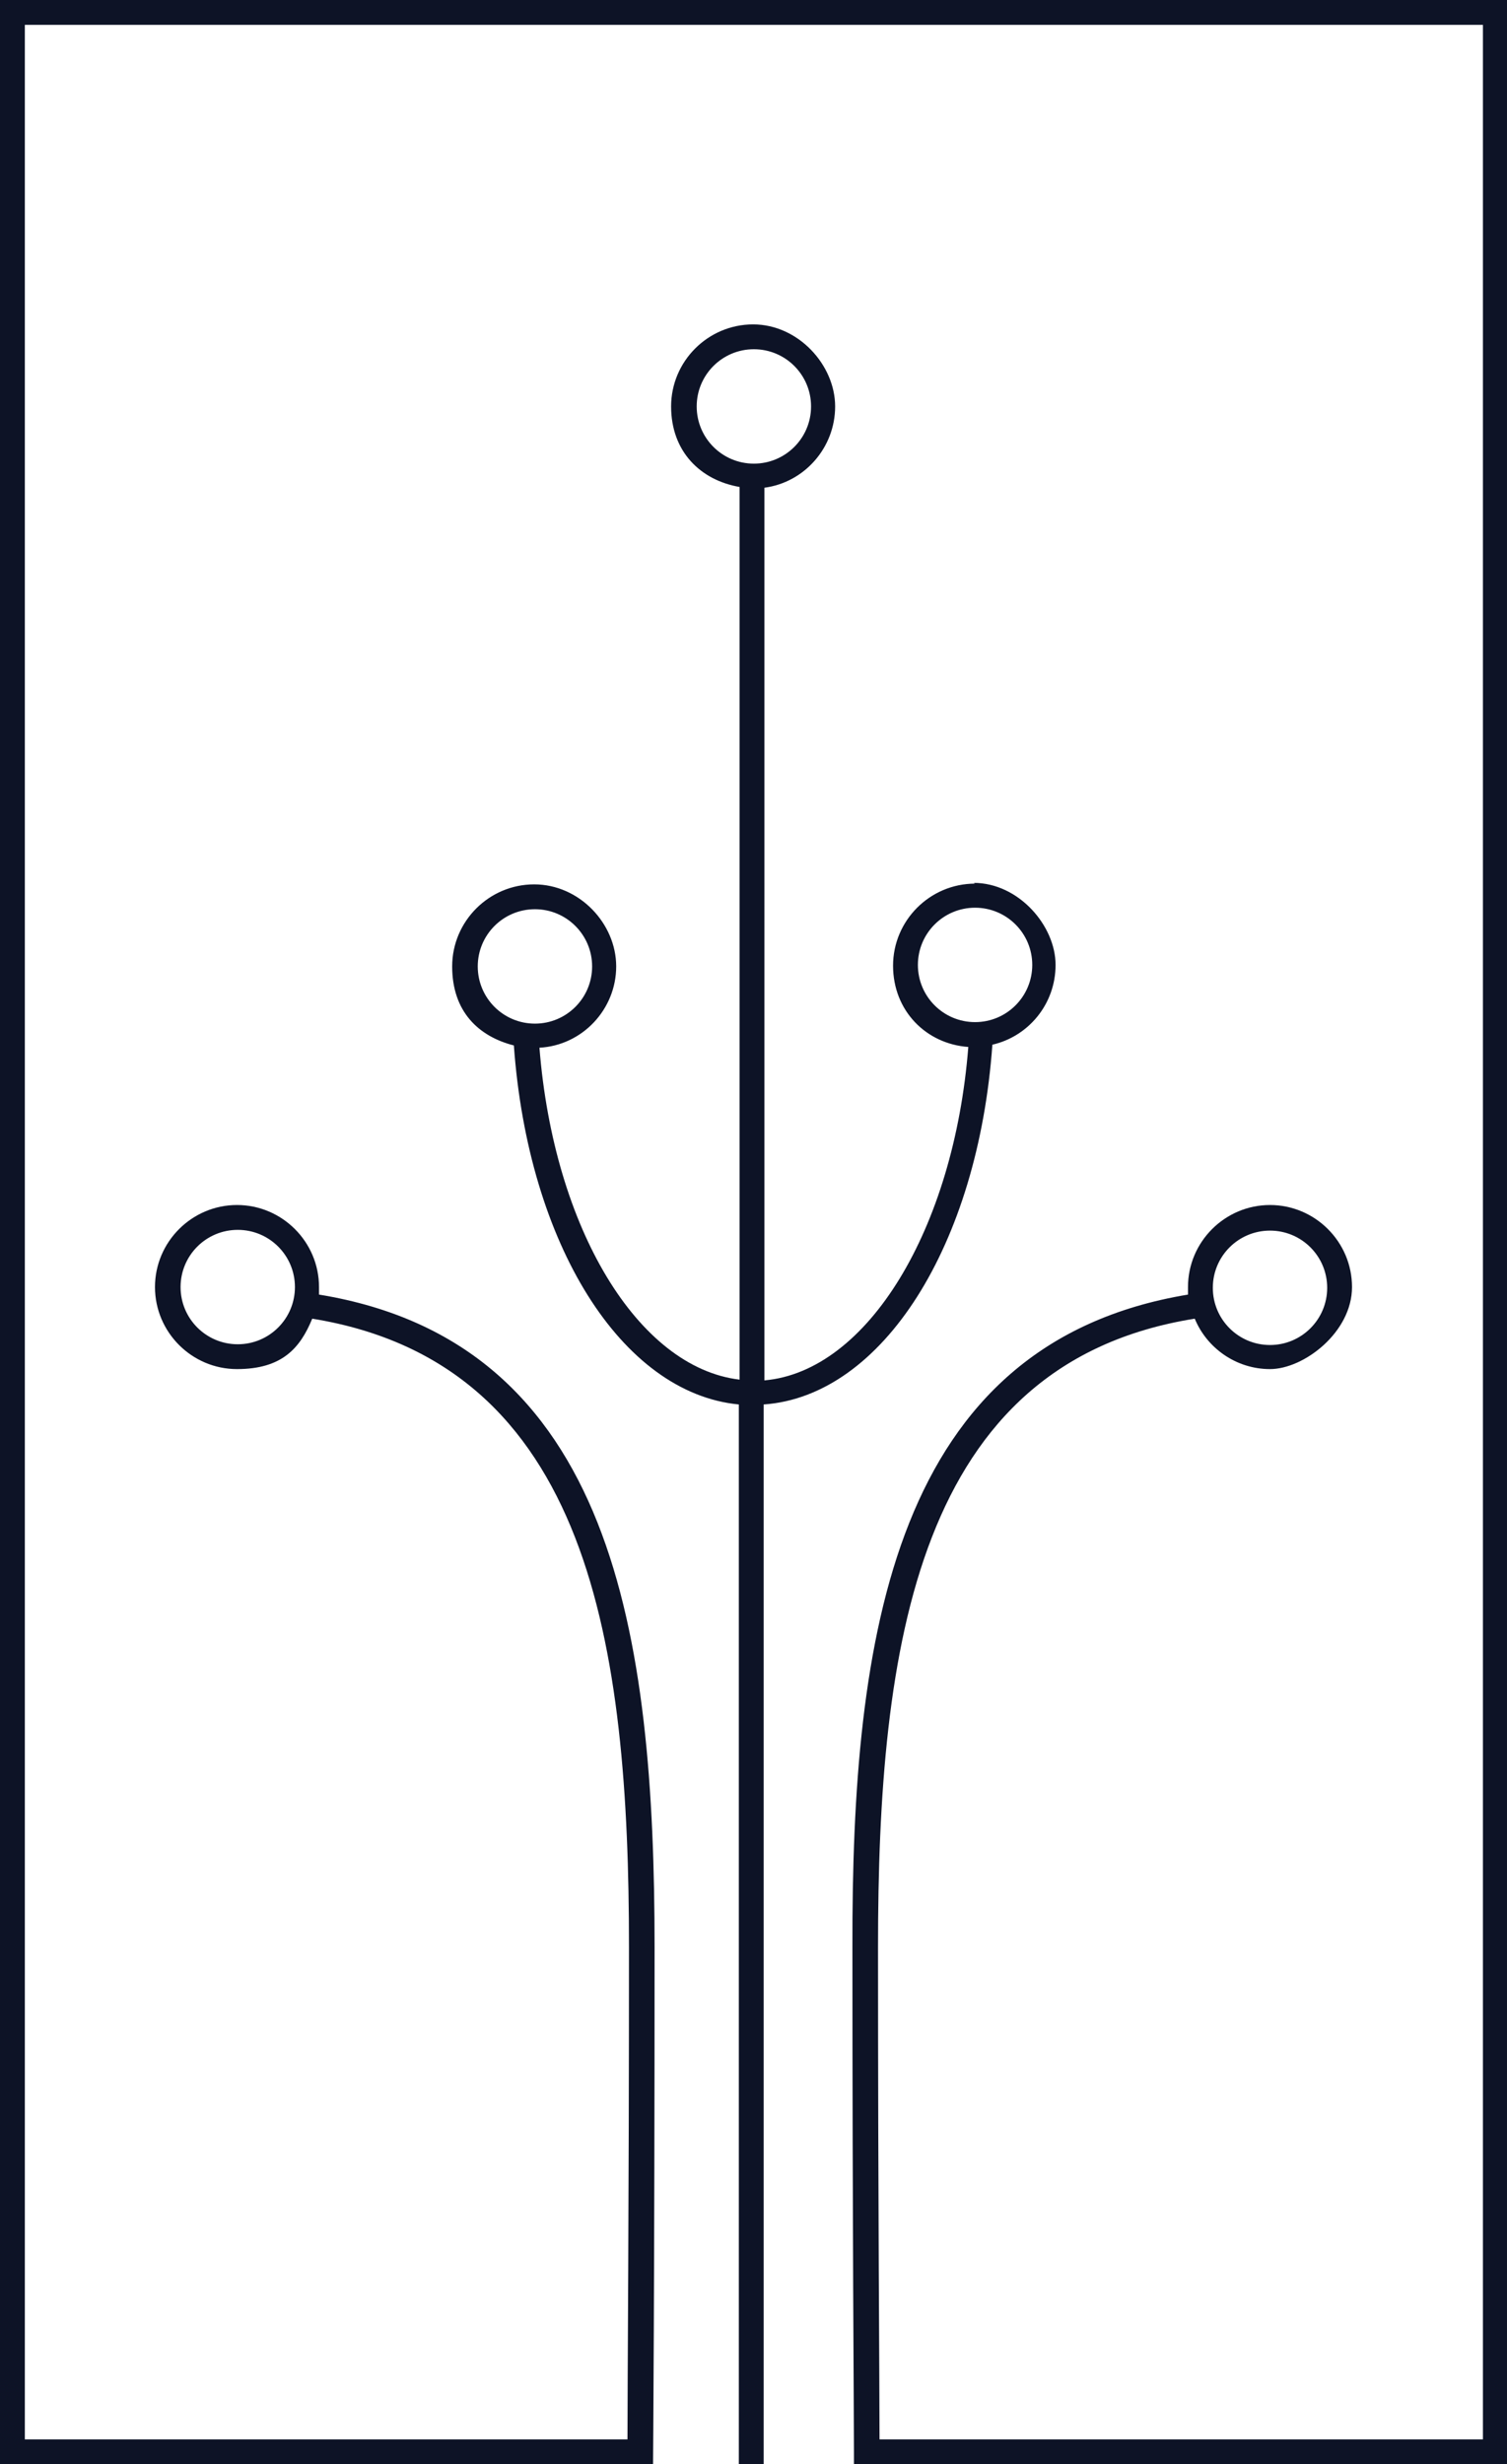
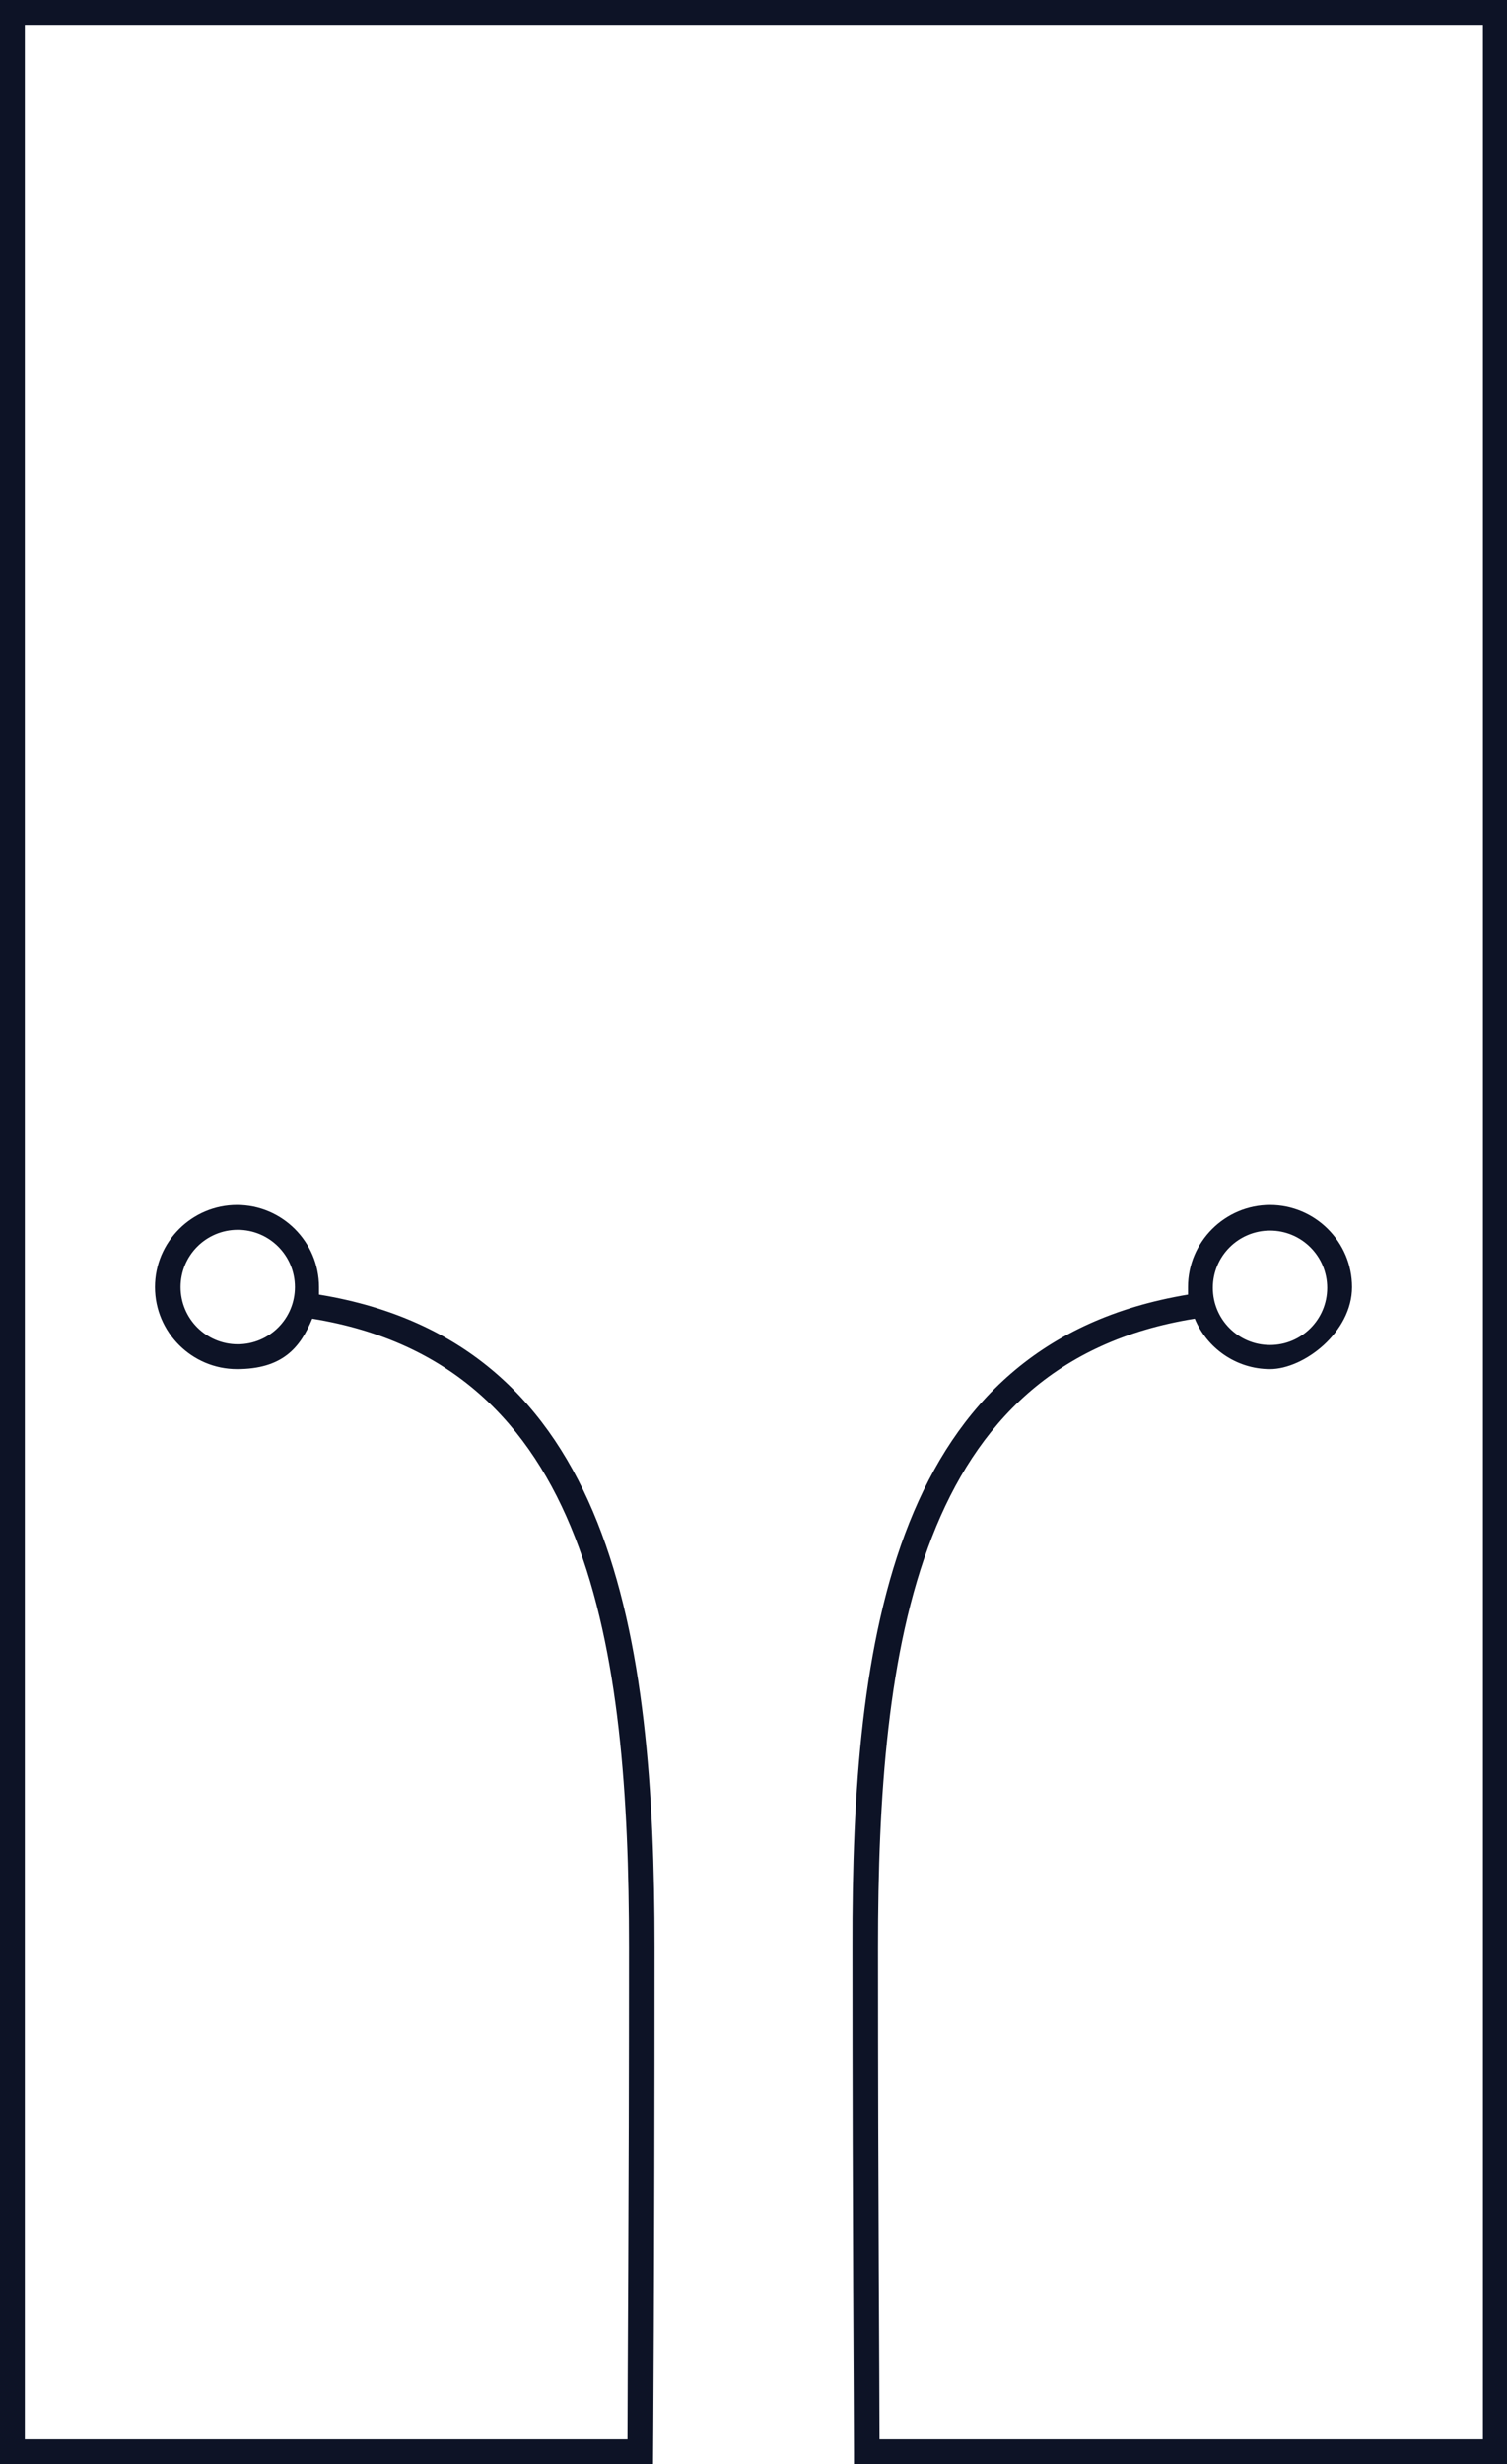
<svg xmlns="http://www.w3.org/2000/svg" id="Ebene_1" width="300" height="490.364" version="1.1" viewBox="0 0 300 490.364">
  <defs>
    <style>
      .st0 {
        fill: #0d1326;
      }
    </style>
  </defs>
-   <path class="st0" d="M194.109,175.836c-8.987,0-16.326,7.339-16.326,16.326,0,8.986,6.59,15.577,14.978,16.176-2.846,36.246-20.07,64.553-40.589,66.35V97.054c7.938-1.048,14.079-7.938,14.079-16.176s-7.339-16.326-16.326-16.326-16.326,7.339-16.326,16.326,5.841,14.678,13.63,16.026v177.634c-20.22-2.396-36.995-30.105-39.84-66.051,8.537-.449,15.277-7.639,15.277-16.176s-7.339-16.326-16.326-16.326-16.326,7.339-16.326,16.326,5.242,13.929,12.282,15.726c2.846,39.541,21.418,69.196,44.783,71.443v210.884h4.943v-210.884c23.665-1.648,42.686-31.752,45.532-71.593,7.189-1.648,12.581-8.088,12.581-15.876s-7.339-16.326-16.326-16.326l.3.15ZM95.107,192.312c0-6.291,5.092-11.383,11.383-11.383s11.383,5.092,11.383,11.383-5.092,11.383-11.383,11.383-11.383-5.092-11.383-11.383ZM150.075,92.262c-6.291,0-11.383-5.092-11.383-11.383s5.092-11.383,11.383-11.383,11.383,5.092,11.383,11.383-5.092,11.383-11.383,11.383ZM194.109,203.395c-6.291,0-11.383-5.092-11.383-11.383s5.092-11.383,11.383-11.383,11.383,5.092,11.383,11.383-5.092,11.383-11.383,11.383Z" />
  <path class="st0" d="M0,0v490.364h130.005s.3-37.144.3-102.896c0-61.857-8.088-120.27-66.8-129.855v-1.498c0-8.987-7.339-16.326-16.326-16.326s-16.326,7.339-16.326,16.326,7.339,16.326,16.326,16.326,12.581-4.194,14.978-10.035c55.417,8.987,63.055,65.302,63.055,125.062,0,52.272-.3,86.121-.3,97.953H4.943V4.943h290.265v480.479h-120.12c0-11.832-.3-45.681-.3-97.953,0-59.76,7.639-116.226,63.055-125.062,2.396,5.841,8.238,10.035,14.978,10.035s16.326-7.339,16.326-16.326-7.339-16.326-16.326-16.326-16.326,7.339-16.326,16.326,0,.899,0,1.498c-58.712,9.735-66.95,67.998-66.8,129.855,0,56.615.3,91.663.3,100.499v2.396h130.005V0L0,0ZM47.329,267.499c-6.291,0-11.383-5.092-11.383-11.383s5.092-11.383,11.383-11.383,11.383,5.092,11.383,11.383-5.092,11.383-11.383,11.383ZM252.821,244.883c6.291,0,11.383,5.092,11.383,11.383s-5.092,11.383-11.383,11.383-11.383-5.092-11.383-11.383,5.092-11.383,11.383-11.383Z" />
</svg>